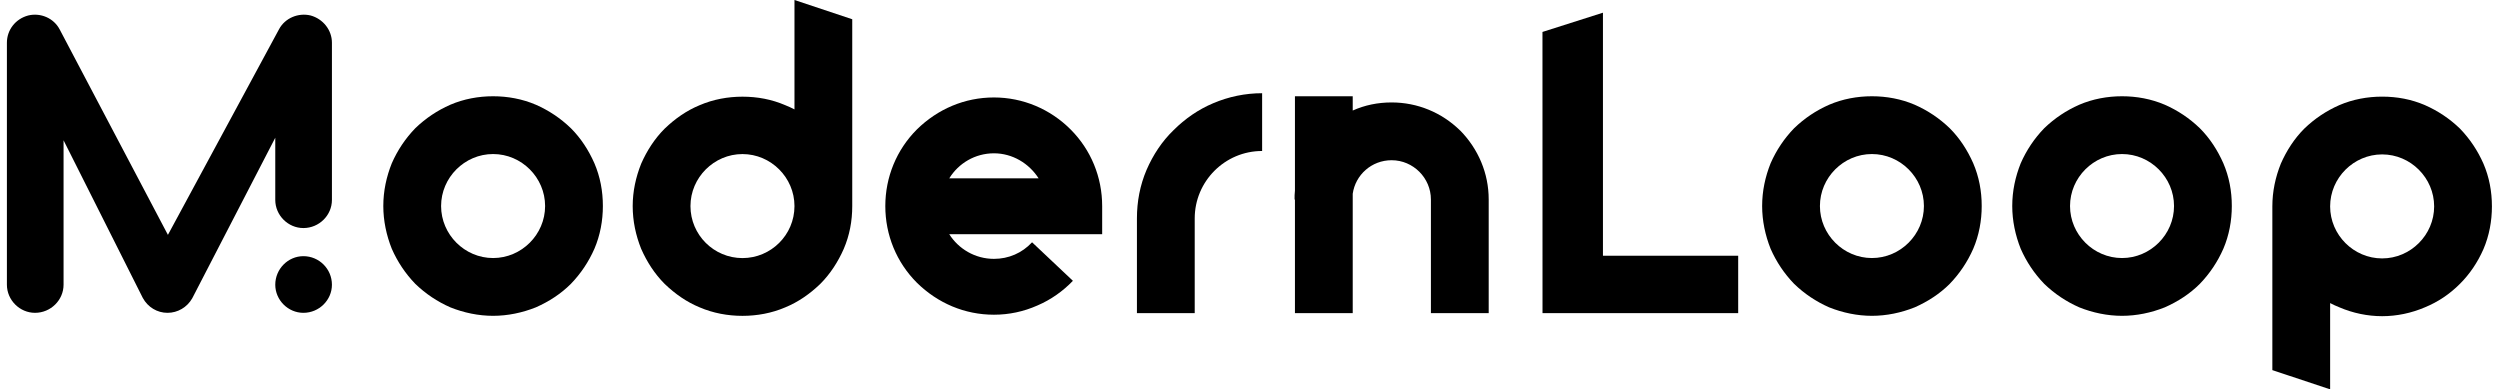
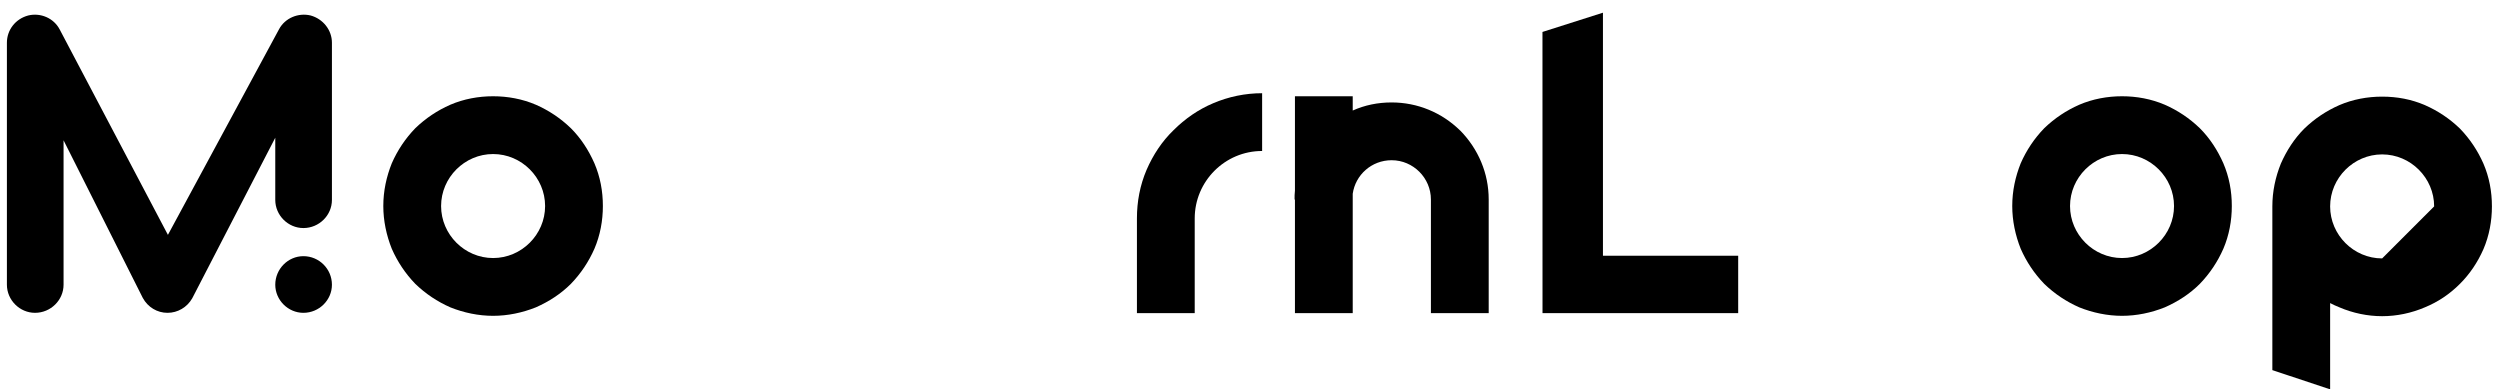
<svg xmlns="http://www.w3.org/2000/svg" width="167" height="26" viewBox="0 0 167 26" fill="none">
  <path d="M32.939 21.097C33.917 21.097 34.894 20.891 35.795 20.531C36.67 20.145 37.467 19.63 38.136 18.961C38.805 18.266 39.32 17.494 39.706 16.619C40.092 15.719 40.272 14.741 40.272 13.763C40.272 12.76 40.092 11.808 39.706 10.907C39.32 10.032 38.805 9.235 38.136 8.566C37.442 7.897 36.67 7.382 35.795 6.996C34.894 6.61 33.917 6.43 32.939 6.43C31.961 6.43 30.983 6.61 30.083 6.996C29.208 7.382 28.436 7.897 27.741 8.566C27.072 9.26 26.558 10.032 26.172 10.907C25.811 11.808 25.605 12.76 25.605 13.763C25.605 14.741 25.811 15.719 26.172 16.619C26.558 17.494 27.072 18.266 27.741 18.961C28.436 19.63 29.208 20.145 30.083 20.531C30.983 20.891 31.961 21.097 32.939 21.097ZM32.939 10.29C34.843 10.29 36.413 11.859 36.413 13.763C36.413 15.667 34.843 17.237 32.939 17.237C31.035 17.237 29.465 15.667 29.465 13.763C29.465 11.859 31.035 10.29 32.939 10.29Z" fill="black" style="fill:black;fill-opacity:1;" />
-   <path d="M42.83 16.622C43.216 17.497 43.73 18.295 44.399 18.964C45.094 19.633 45.866 20.173 46.741 20.533C47.641 20.919 48.619 21.099 49.597 21.099C50.575 21.099 51.553 20.919 52.453 20.533C53.328 20.173 54.1 19.633 54.795 18.964C55.464 18.295 55.978 17.497 56.364 16.622C56.75 15.722 56.93 14.77 56.93 13.766V1.287L53.071 0V7.308C52.865 7.205 52.659 7.102 52.453 7.025C51.553 6.639 50.601 6.458 49.597 6.458C48.619 6.458 47.641 6.639 46.741 7.025C45.866 7.385 45.094 7.925 44.399 8.594C43.73 9.263 43.216 10.061 42.83 10.936C42.47 11.836 42.264 12.788 42.264 13.766C42.264 14.77 42.47 15.722 42.83 16.622ZM49.597 10.292C51.501 10.292 53.071 11.862 53.071 13.766C53.071 15.696 51.501 17.24 49.597 17.24C47.693 17.24 46.123 15.696 46.123 13.766C46.123 11.862 47.693 10.292 49.597 10.292Z" fill="black" style="fill:black;fill-opacity:1;" />
-   <path d="M66.395 21.023C67.398 21.023 68.376 20.817 69.302 20.405C70.203 20.019 71.001 19.453 71.67 18.758L68.942 16.185C68.273 16.906 67.373 17.292 66.395 17.292C65.134 17.292 64.028 16.623 63.41 15.645H73.625V13.767C73.625 11.837 72.879 10.01 71.515 8.646C70.152 7.282 68.325 6.51 66.395 6.51C64.439 6.51 62.638 7.282 61.249 8.646C59.885 10.01 59.139 11.837 59.139 13.767C59.139 15.696 59.885 17.523 61.249 18.887C62.638 20.251 64.439 21.023 66.395 21.023ZM63.41 11.914C64.028 10.91 65.134 10.241 66.395 10.241C67.63 10.241 68.736 10.91 69.38 11.914H63.41Z" fill="black" style="fill:black;fill-opacity:1;" />
  <path d="M79.807 20.919V14.589C79.807 12.119 81.814 10.086 84.31 10.086V6.227C83.178 6.227 82.071 6.458 81.042 6.896C80.064 7.307 79.164 7.925 78.392 8.697C77.62 9.443 77.028 10.343 76.591 11.347C76.153 12.376 75.947 13.457 75.947 14.589V20.919H79.807Z" fill="black" style="fill:black;fill-opacity:1;" />
  <path d="M97.541 8.722C96.306 7.512 94.685 6.843 92.961 6.843C92.035 6.843 91.16 7.024 90.362 7.384V6.432H86.502V12.736C86.477 12.942 86.477 13.122 86.477 13.328H86.502V20.918H90.362V12.942C90.542 11.681 91.623 10.703 92.961 10.703C94.402 10.703 95.585 11.887 95.585 13.328V20.918H99.445V13.324C99.445 11.574 98.75 9.953 97.541 8.718V8.722Z" fill="black" style="fill:black;fill-opacity:1;" />
  <path d="M103.04 20.918H116.111V17.083H107.077V0.848L103.037 2.134L103.04 20.918Z" fill="black" style="fill:black;fill-opacity:1;" />
-   <path d="M125.044 21.097C126.022 21.097 127 20.891 127.901 20.531C128.775 20.145 129.573 19.63 130.242 18.961C130.911 18.266 131.426 17.494 131.812 16.619C132.198 15.719 132.378 14.741 132.378 13.763C132.378 12.76 132.198 11.808 131.812 10.907C131.426 10.032 130.911 9.235 130.242 8.566C129.547 7.897 128.775 7.382 127.901 6.996C127 6.61 126.022 6.43 125.044 6.43C124.067 6.43 123.089 6.61 122.188 6.996C121.313 7.382 120.541 7.897 119.847 8.566C119.178 9.26 118.663 10.032 118.277 10.907C117.917 11.808 117.711 12.76 117.711 13.763C117.711 14.741 117.917 15.719 118.277 16.619C118.663 17.494 119.178 18.266 119.847 18.961C120.541 19.63 121.313 20.145 122.188 20.531C123.089 20.891 124.067 21.097 125.044 21.097ZM125.044 10.29C126.948 10.29 128.518 11.859 128.518 13.763C128.518 15.667 126.948 17.237 125.044 17.237C123.14 17.237 121.571 15.667 121.571 13.763C121.571 11.859 123.14 10.29 125.044 10.29Z" fill="black" style="fill:black;fill-opacity:1;" />
  <path d="M141.752 21.097C142.729 21.097 143.707 20.891 144.608 20.531C145.483 20.145 146.28 19.63 146.949 18.961C147.618 18.266 148.133 17.494 148.519 16.619C148.905 15.719 149.085 14.741 149.085 13.763C149.085 12.76 148.905 11.808 148.519 10.907C148.133 10.032 147.618 9.235 146.949 8.566C146.255 7.897 145.483 7.382 144.608 6.996C143.707 6.61 142.729 6.43 141.752 6.43C140.774 6.43 139.796 6.61 138.896 6.996C138.021 7.382 137.249 7.897 136.554 8.566C135.885 9.26 135.37 10.032 134.984 10.907C134.624 11.808 134.418 12.76 134.418 13.763C134.418 14.741 134.624 15.719 134.984 16.619C135.37 17.494 135.885 18.266 136.554 18.961C137.249 19.63 138.021 20.145 138.896 20.531C139.796 20.891 140.774 21.097 141.752 21.097ZM141.752 10.29C143.656 10.29 145.225 11.859 145.225 13.763C145.225 15.667 143.656 17.237 141.752 17.237C139.848 17.237 138.278 15.667 138.278 13.763C138.278 11.859 139.848 10.29 141.752 10.29Z" fill="black" style="fill:black;fill-opacity:1;" />
-   <path d="M165.894 10.932C165.508 10.057 164.993 9.285 164.324 8.59C163.63 7.921 162.858 7.407 161.983 7.021C161.082 6.635 160.13 6.455 159.127 6.455C158.149 6.455 157.171 6.635 156.271 7.021C155.396 7.407 154.624 7.921 153.929 8.59C153.26 9.259 152.746 10.057 152.36 10.932C151.999 11.832 151.793 12.784 151.793 13.788V24.724L155.653 26.01V20.246C155.859 20.349 156.065 20.452 156.271 20.529C157.171 20.915 158.149 21.121 159.127 21.121C160.105 21.121 161.082 20.915 161.983 20.529C162.858 20.169 163.63 19.655 164.324 18.96C164.993 18.291 165.508 17.519 165.894 16.644C166.28 15.743 166.46 14.766 166.46 13.788C166.46 12.784 166.28 11.832 165.894 10.932ZM159.127 17.262C157.223 17.262 155.653 15.692 155.653 13.788C155.653 11.884 157.223 10.314 159.127 10.314C161.031 10.314 162.601 11.884 162.601 13.788C162.601 15.692 161.031 17.262 159.127 17.262Z" fill="black" style="fill:black;fill-opacity:1;" />
+   <path d="M165.894 10.932C165.508 10.057 164.993 9.285 164.324 8.59C163.63 7.921 162.858 7.407 161.983 7.021C161.082 6.635 160.13 6.455 159.127 6.455C158.149 6.455 157.171 6.635 156.271 7.021C155.396 7.407 154.624 7.921 153.929 8.59C153.26 9.259 152.746 10.057 152.36 10.932C151.999 11.832 151.793 12.784 151.793 13.788V24.724L155.653 26.01V20.246C155.859 20.349 156.065 20.452 156.271 20.529C157.171 20.915 158.149 21.121 159.127 21.121C160.105 21.121 161.082 20.915 161.983 20.529C162.858 20.169 163.63 19.655 164.324 18.96C164.993 18.291 165.508 17.519 165.894 16.644C166.28 15.743 166.46 14.766 166.46 13.788C166.46 12.784 166.28 11.832 165.894 10.932ZM159.127 17.262C157.223 17.262 155.653 15.692 155.653 13.788C155.653 11.884 157.223 10.314 159.127 10.314C161.031 10.314 162.601 11.884 162.601 13.788Z" fill="black" style="fill:black;fill-opacity:1;" />
  <path d="M18.388 13.356C18.388 14.38 19.242 15.234 20.266 15.234C21.319 15.234 22.173 14.38 22.173 13.356V2.856C22.173 2.002 21.575 1.262 20.75 1.034C19.925 0.835 19.043 1.205 18.644 1.945L11.217 15.689L3.99 1.973C3.591 1.205 2.709 0.835 1.884 1.034C1.03 1.262 0.461 2.002 0.461 2.855V19.019C0.461 20.043 1.315 20.897 2.339 20.897C3.392 20.897 4.246 20.043 4.246 19.019V9.372L9.538 19.901C9.88 20.527 10.506 20.897 11.189 20.897C11.872 20.897 12.498 20.527 12.839 19.93L18.388 9.201V13.356ZM22.173 19.019C22.173 17.966 21.319 17.112 20.266 17.112C19.242 17.112 18.388 17.966 18.388 19.019C18.388 20.043 19.242 20.897 20.266 20.897C21.319 20.897 22.173 20.043 22.173 19.019Z" fill="black" style="fill:black;fill-opacity:1;" />
</svg>